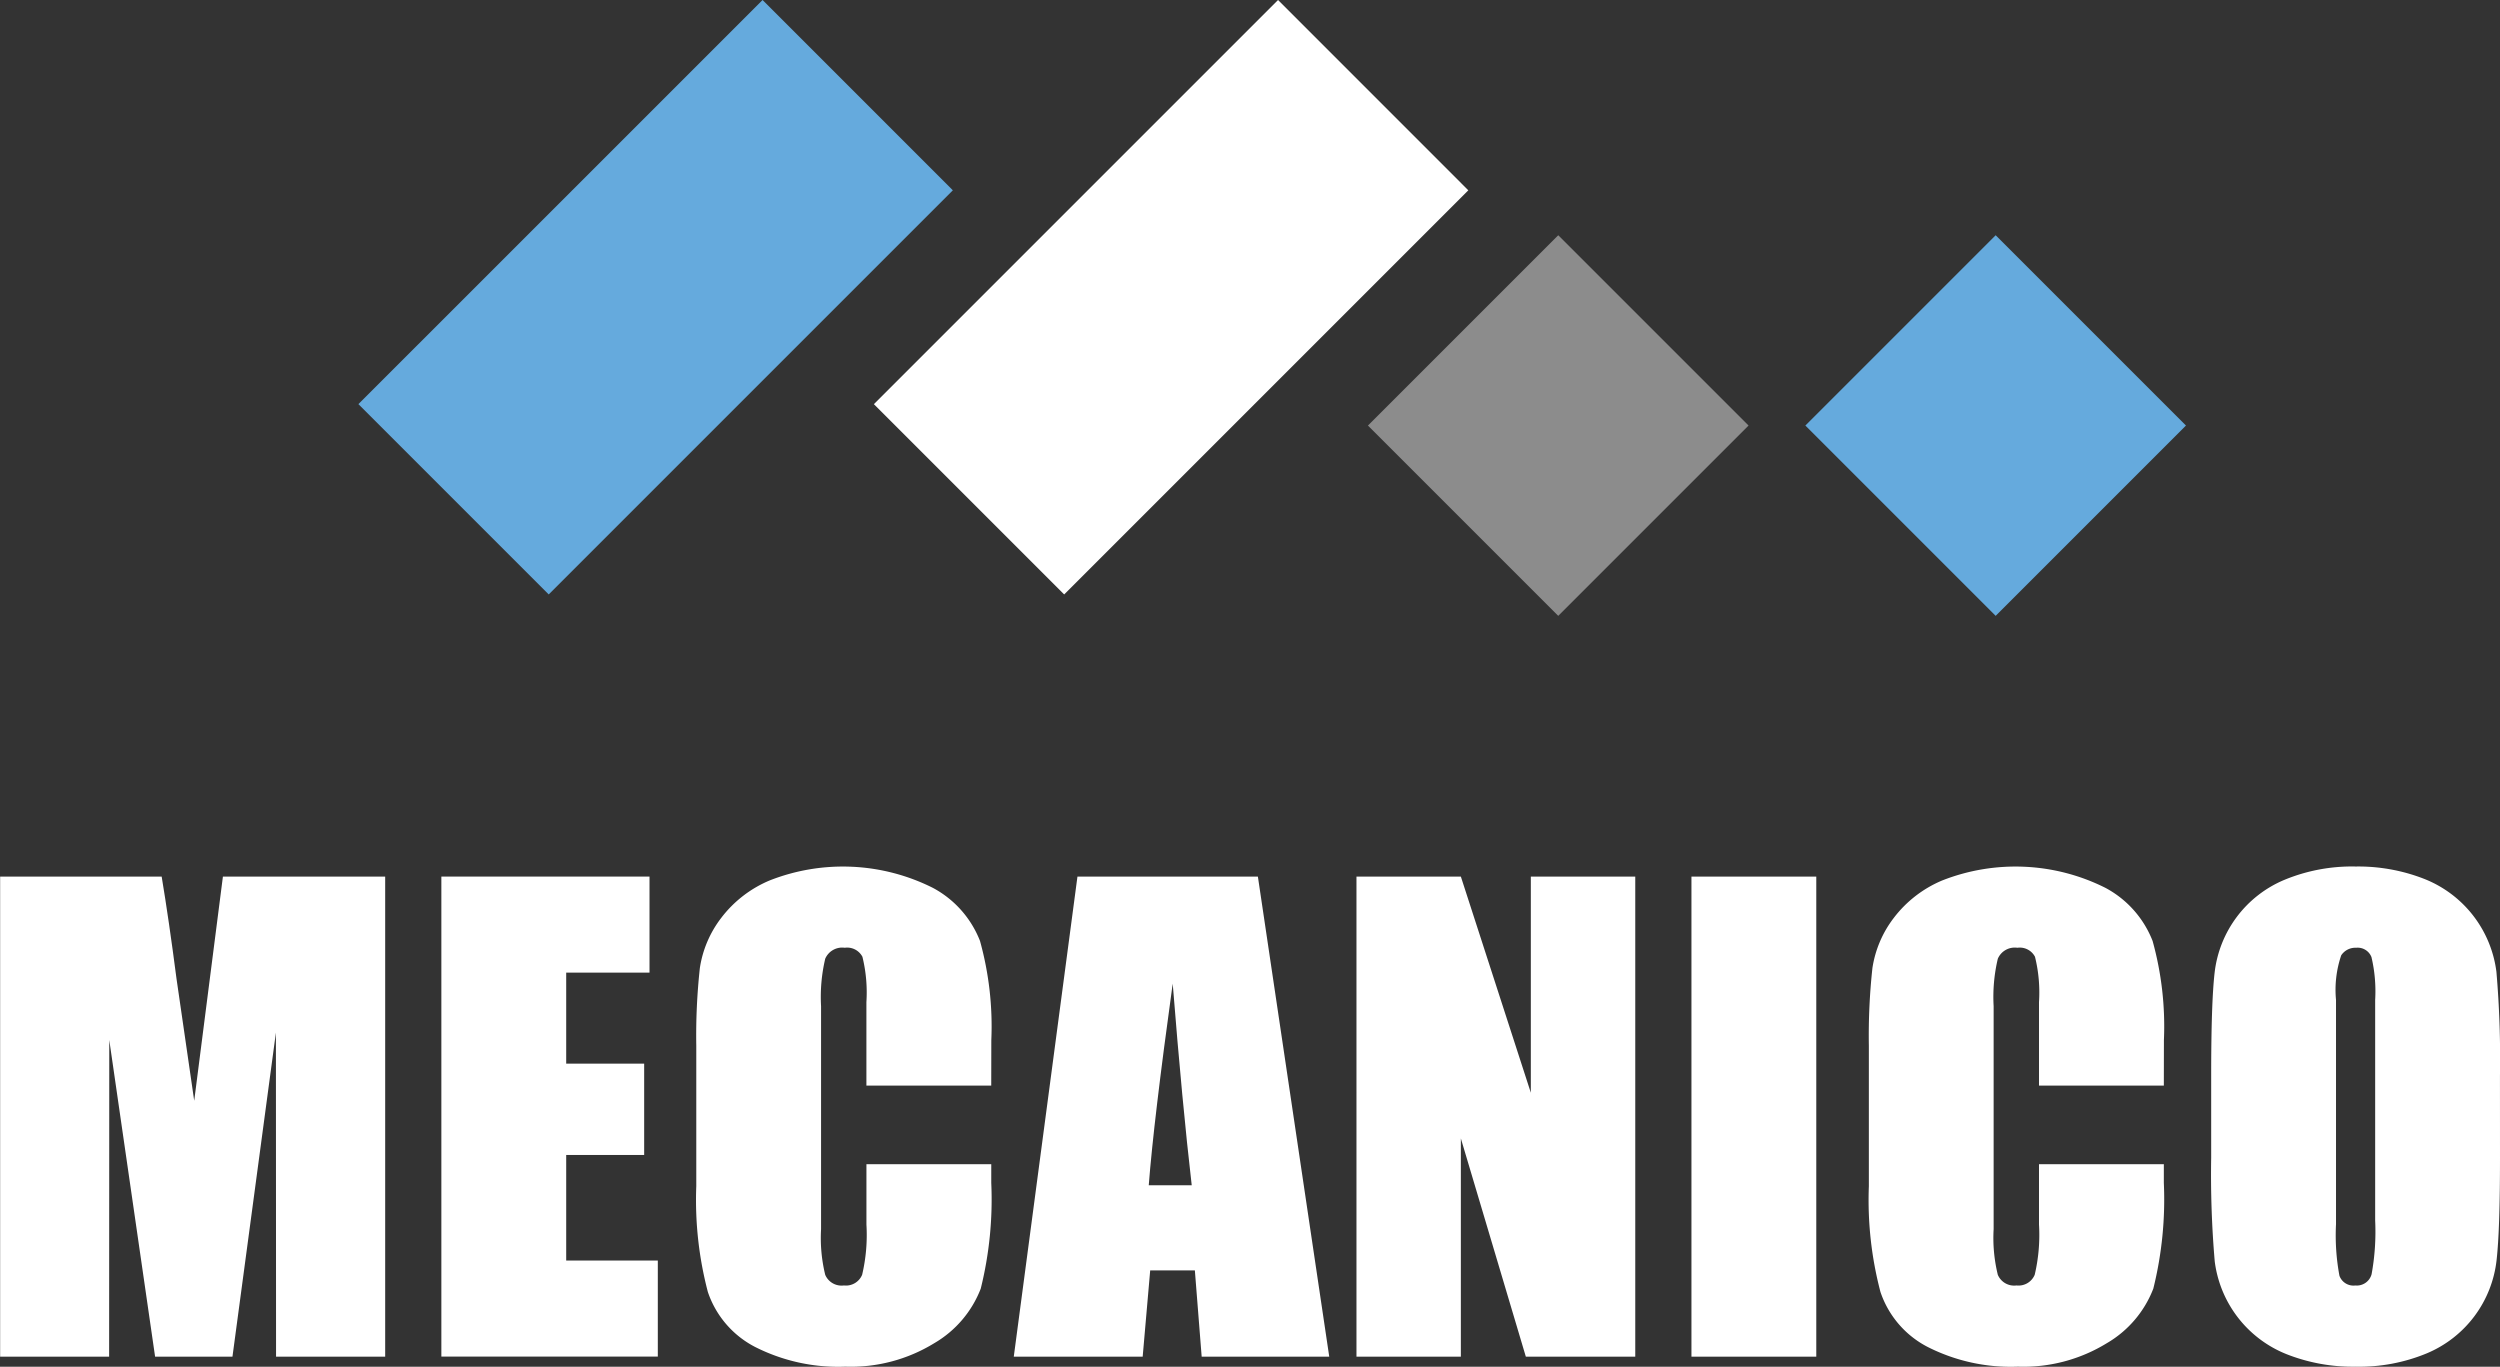
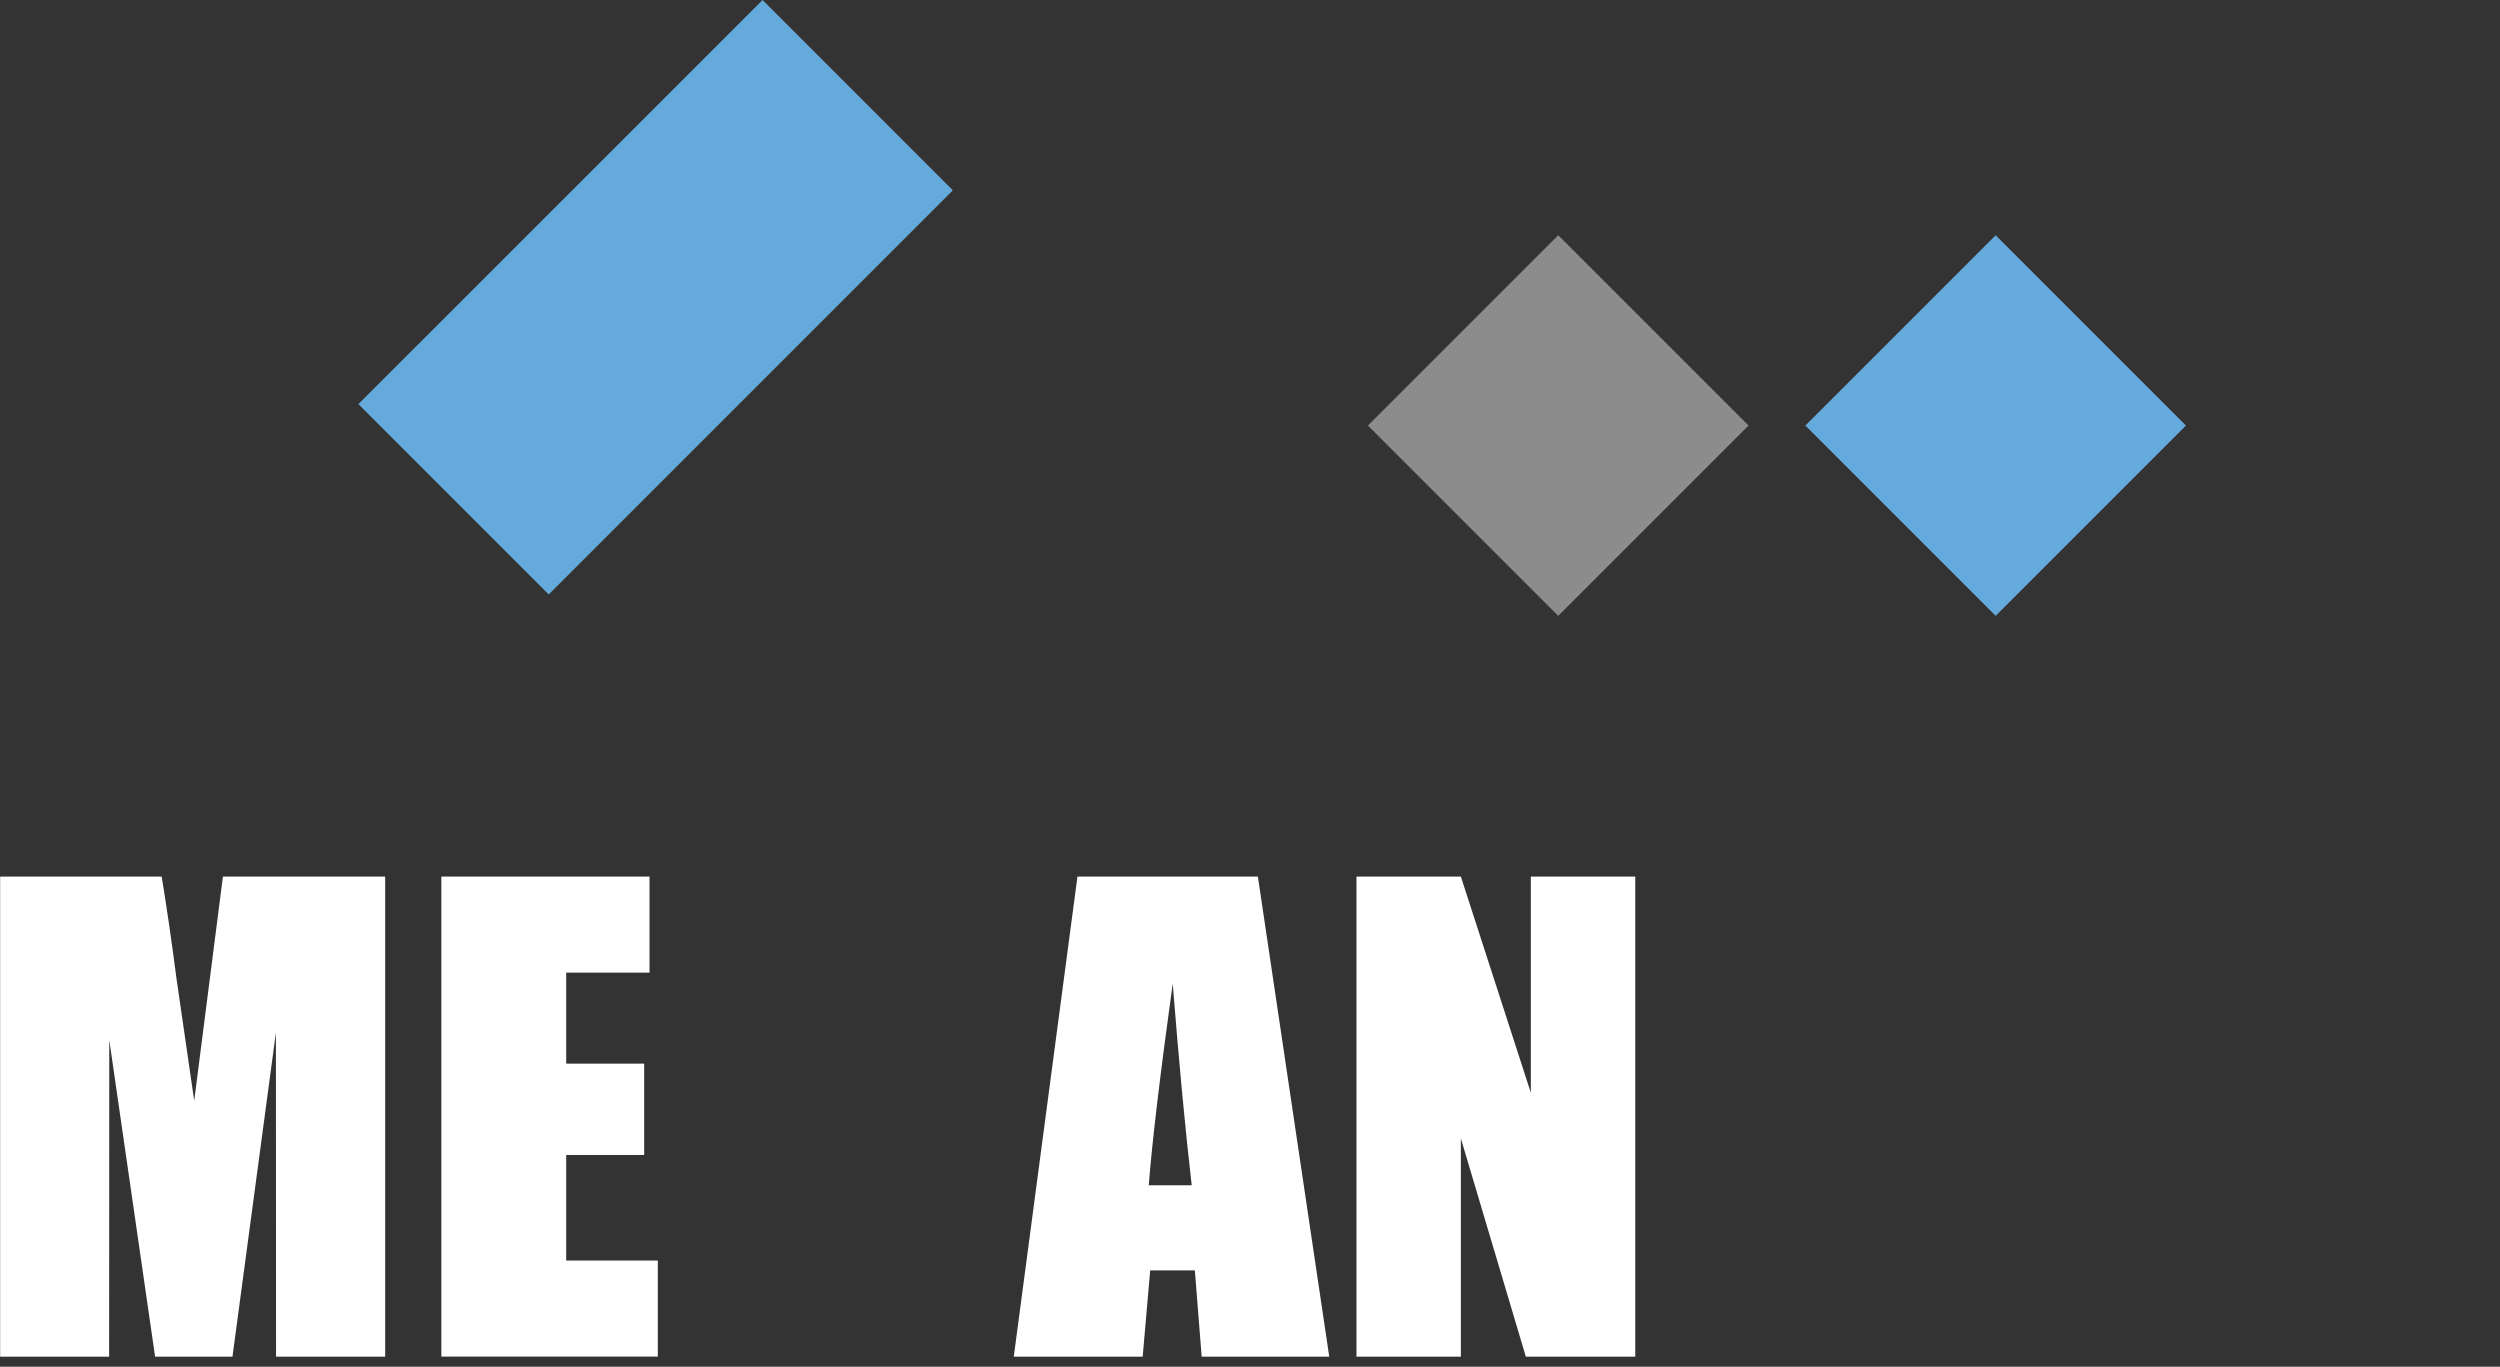
<svg xmlns="http://www.w3.org/2000/svg" width="88.498" height="48.382" viewBox="0 0 88.498 48.382">
  <rect x="0" y="0" width="88.498" height="48.382" fill="#333333" stroke="none" />
  <g transform="translate(-239.195 -164.824)">
    <g transform="translate(239.195 195.498)">
      <g transform="translate(0 0)">
        <path d="M252.83,213.588v16.994h-3.863l-.005-11.472-1.538,11.472h-2.739l-1.622-11.21-.005,11.21H239.2V213.588h5.718q.255,1.533.525,3.613l.627,4.323,1.016-7.936Z" transform="translate(-239.195 -213.232)" fill="#fff" />
        <path d="M263.747,213.588h7.368v3.4h-2.949v3.222h2.76v3.233h-2.76v3.737h3.243v3.4h-7.662Z" transform="translate(-248.123 -213.232)" fill="#fff" />
-         <path d="M288.368,220.784h-4.419v-2.953a5.308,5.308,0,0,0-.141-1.608.61.61,0,0,0-.625-.319.653.653,0,0,0-.692.389,5.9,5.9,0,0,0-.147,1.679v7.893a5.505,5.505,0,0,0,.147,1.616.628.628,0,0,0,.662.377.62.62,0,0,0,.645-.378,6.172,6.172,0,0,0,.152-1.779v-2.136h4.419v.662a13.1,13.1,0,0,1-.372,3.742,3.827,3.827,0,0,1-1.648,1.934,5.642,5.642,0,0,1-3.144.83,6.514,6.514,0,0,1-3.2-.7,3.417,3.417,0,0,1-1.669-1.947,12.8,12.8,0,0,1-.409-3.742v-4.965a22.076,22.076,0,0,1,.126-2.755,3.853,3.853,0,0,1,.75-1.768,4.186,4.186,0,0,1,1.731-1.339,7.093,7.093,0,0,1,5.769.267,3.62,3.62,0,0,1,1.668,1.881,11.312,11.312,0,0,1,.4,3.506Z" transform="translate(-253.279 -213.028)" fill="#fff" />
        <path d="M304.231,213.588l2.526,16.994h-4.516L302,227.528h-1.581l-.266,3.054H295.59l2.254-16.994Zm-2.342,10.927q-.335-2.886-.673-7.137-.675,4.881-.848,7.137Z" transform="translate(-259.703 -213.232)" fill="#fff" />
        <path d="M324.524,213.588v16.994H320.65l-2.3-7.725v7.725h-3.695V213.588h3.695l2.477,7.652v-7.652Z" transform="translate(-266.637 -213.232)" fill="#fff" />
-         <path d="M337.707,213.588v16.994h-4.419V213.588Z" transform="translate(-273.412 -213.232)" fill="#fff" />
-         <path d="M353.6,220.784h-4.419v-2.953a5.276,5.276,0,0,0-.142-1.608.608.608,0,0,0-.624-.319.652.652,0,0,0-.692.389,5.872,5.872,0,0,0-.148,1.679v7.893a5.476,5.476,0,0,0,.148,1.616.628.628,0,0,0,.661.377.621.621,0,0,0,.645-.378,6.172,6.172,0,0,0,.152-1.779v-2.136H353.6v.662a13.076,13.076,0,0,1-.372,3.742,3.823,3.823,0,0,1-1.648,1.934,5.642,5.642,0,0,1-3.144.83,6.512,6.512,0,0,1-3.2-.7,3.413,3.413,0,0,1-1.668-1.947,12.771,12.771,0,0,1-.41-3.742v-4.965a22.075,22.075,0,0,1,.126-2.755,3.86,3.86,0,0,1,.75-1.768,4.183,4.183,0,0,1,1.732-1.339,7.092,7.092,0,0,1,5.768.267,3.62,3.62,0,0,1,1.669,1.881,11.313,11.313,0,0,1,.4,3.506Z" transform="translate(-277.002 -213.028)" fill="#fff" />
-         <path d="M372.425,223.336q0,2.561-.121,3.626a4.063,4.063,0,0,1-2.472,3.3,6.248,6.248,0,0,1-2.519.472,6.39,6.39,0,0,1-2.451-.446,4.088,4.088,0,0,1-2.535-3.28,35.887,35.887,0,0,1-.126-3.674v-2.908q0-2.56.12-3.626a4.062,4.062,0,0,1,2.472-3.3,6.246,6.246,0,0,1,2.519-.472,6.4,6.4,0,0,1,2.451.446,4.085,4.085,0,0,1,2.535,3.28,35.9,35.9,0,0,1,.126,3.674Zm-4.419-5.585a5.278,5.278,0,0,0-.131-1.516.523.523,0,0,0-.541-.331.6.6,0,0,0-.53.268,3.8,3.8,0,0,0-.184,1.579v7.935a7.821,7.821,0,0,0,.121,1.827.527.527,0,0,0,.562.346.543.543,0,0,0,.577-.4,8.406,8.406,0,0,0,.126-1.9Z" transform="translate(-283.927 -213.028)" fill="#fff" />
      </g>
    </g>
    <g transform="translate(251.882 164.824)">
      <path d="M273.44,164.824h0L259.133,179.13l6.737,6.737,7.57-7.57,6.736-6.736Z" transform="translate(-259.133 -164.824)" fill="#65aadd" />
-       <path d="M302.116,164.824h0l-7.571,7.571-6.736,6.736,6.736,6.736h0l7.57-7.57,6.736-6.736Z" transform="translate(-269.561 -164.824)" fill="#fff" />
      <rect width="9.527" height="9.527" transform="translate(35.737 15.064) rotate(-45)" fill="#8c8c8c" />
      <rect width="9.527" height="9.527" transform="translate(51.221 15.064) rotate(-45)" fill="#65aadd" />
    </g>
  </g>
</svg>